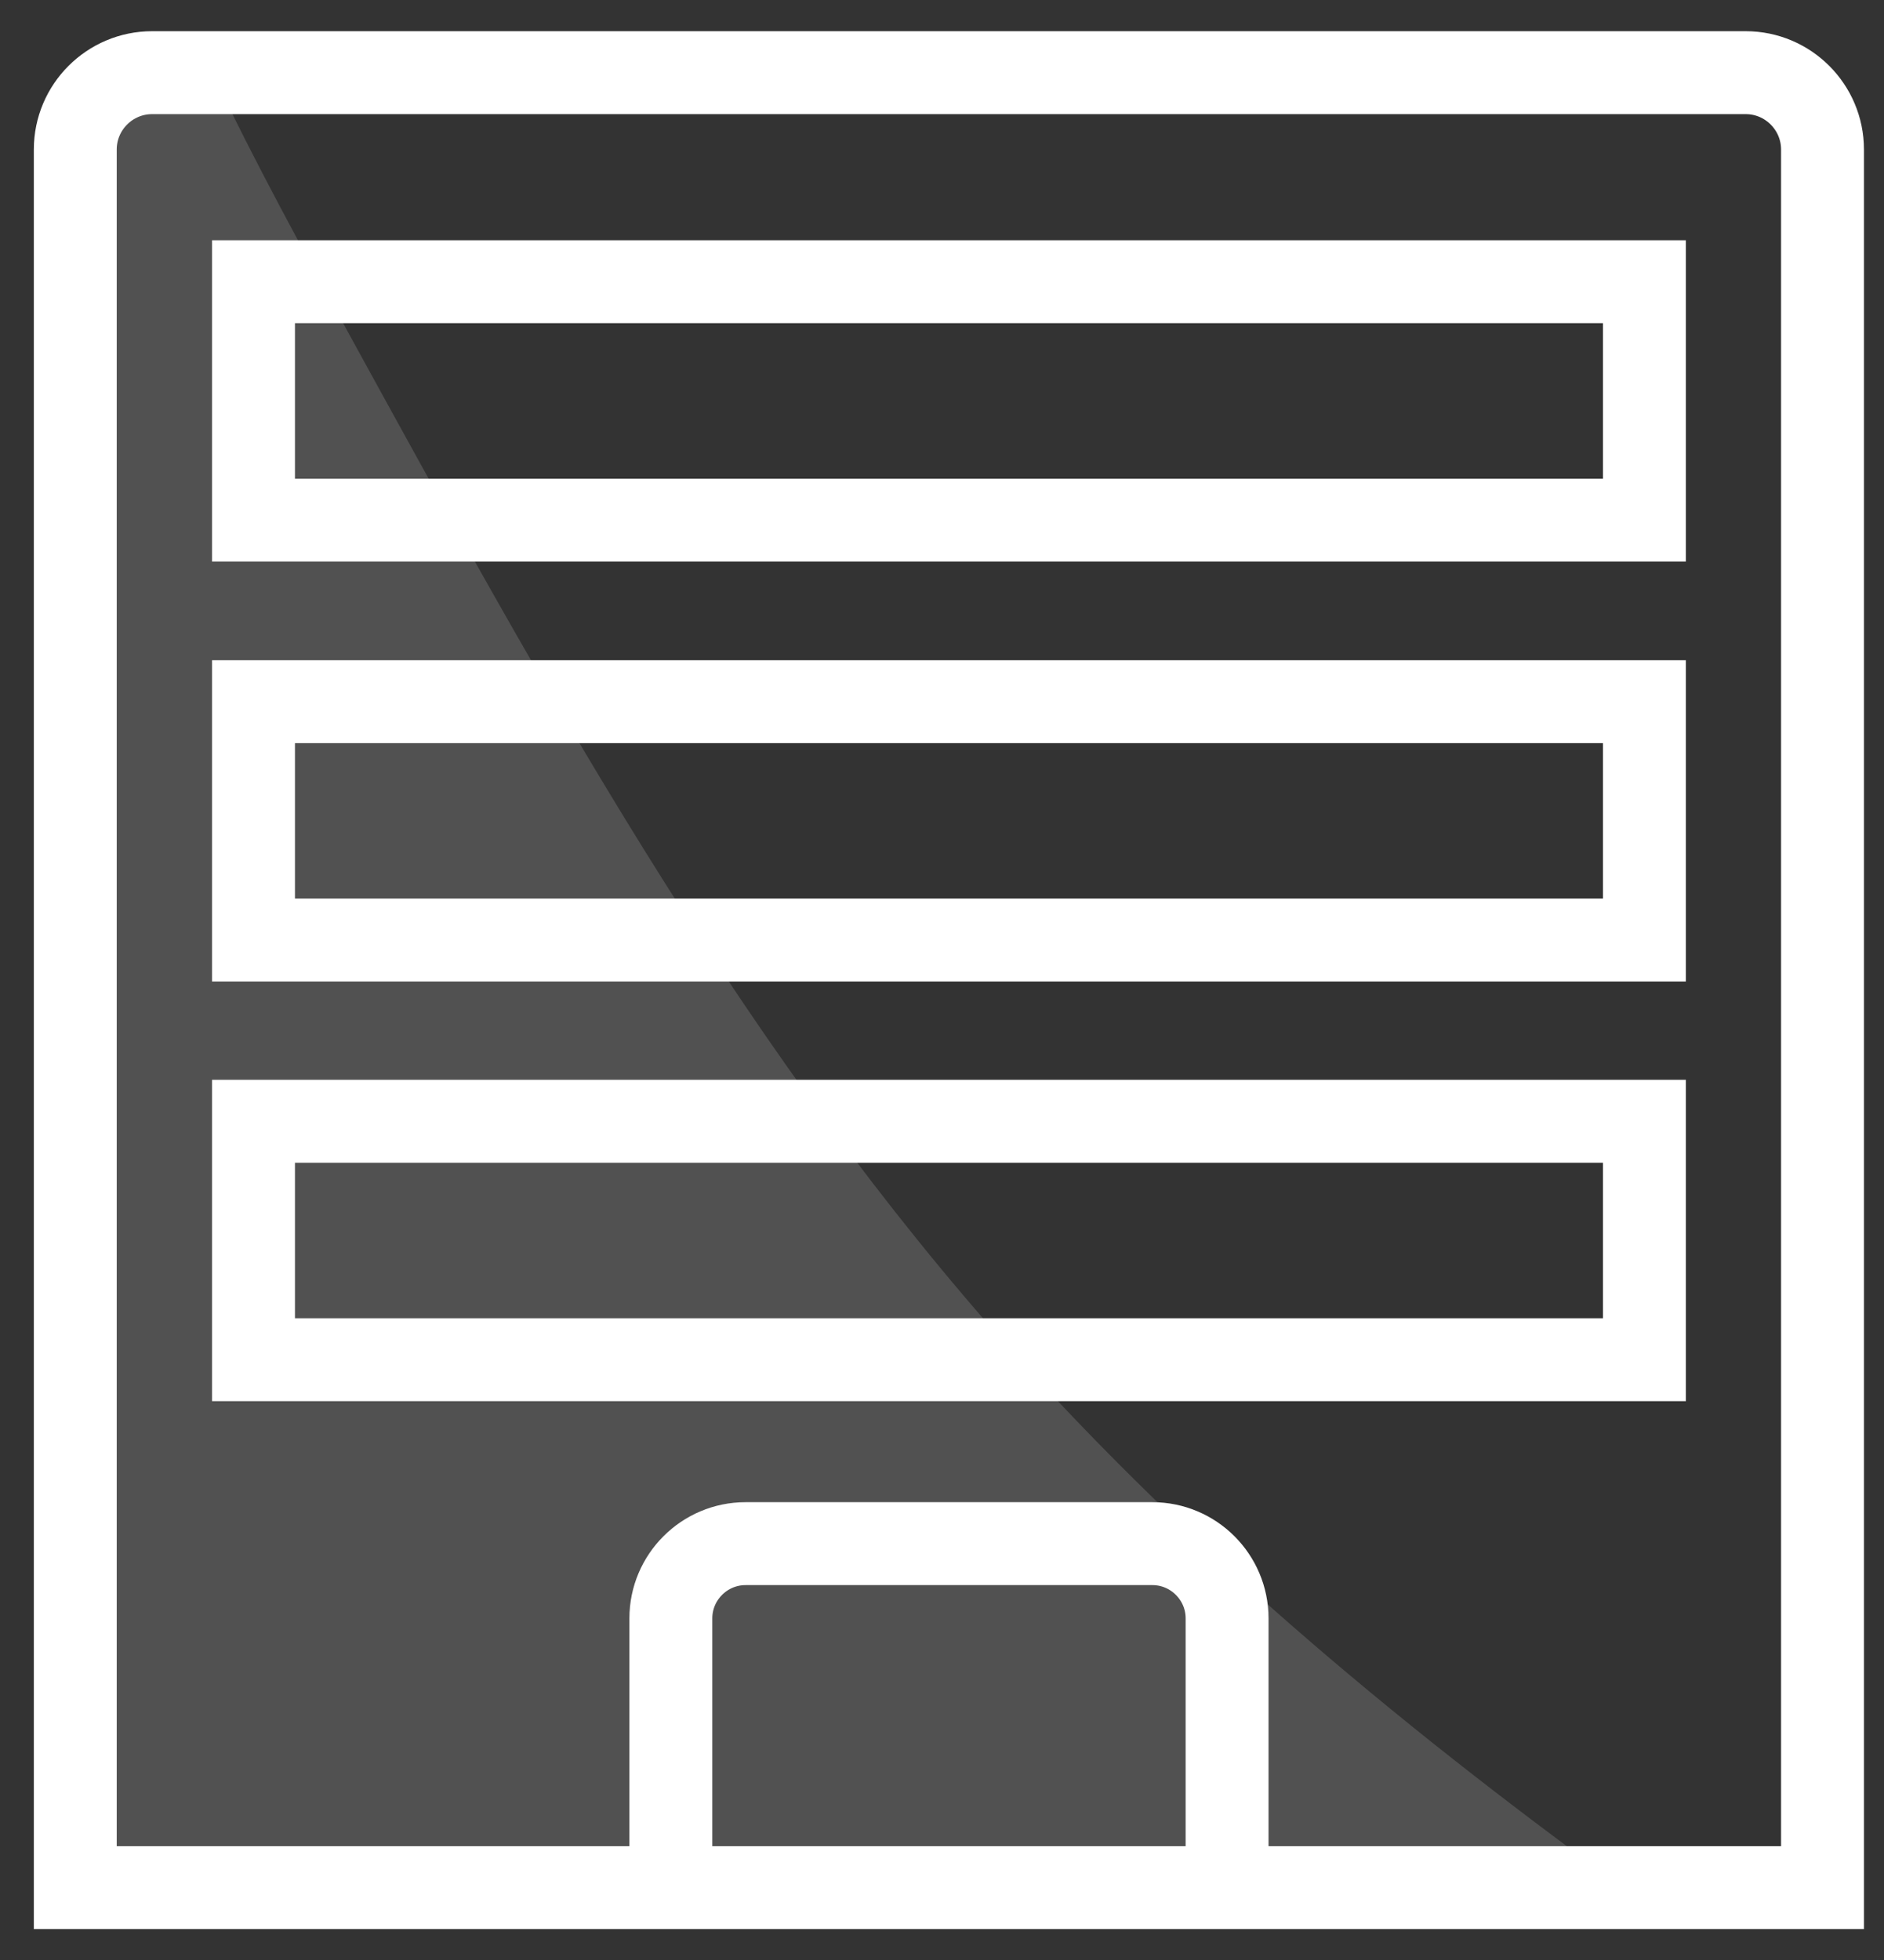
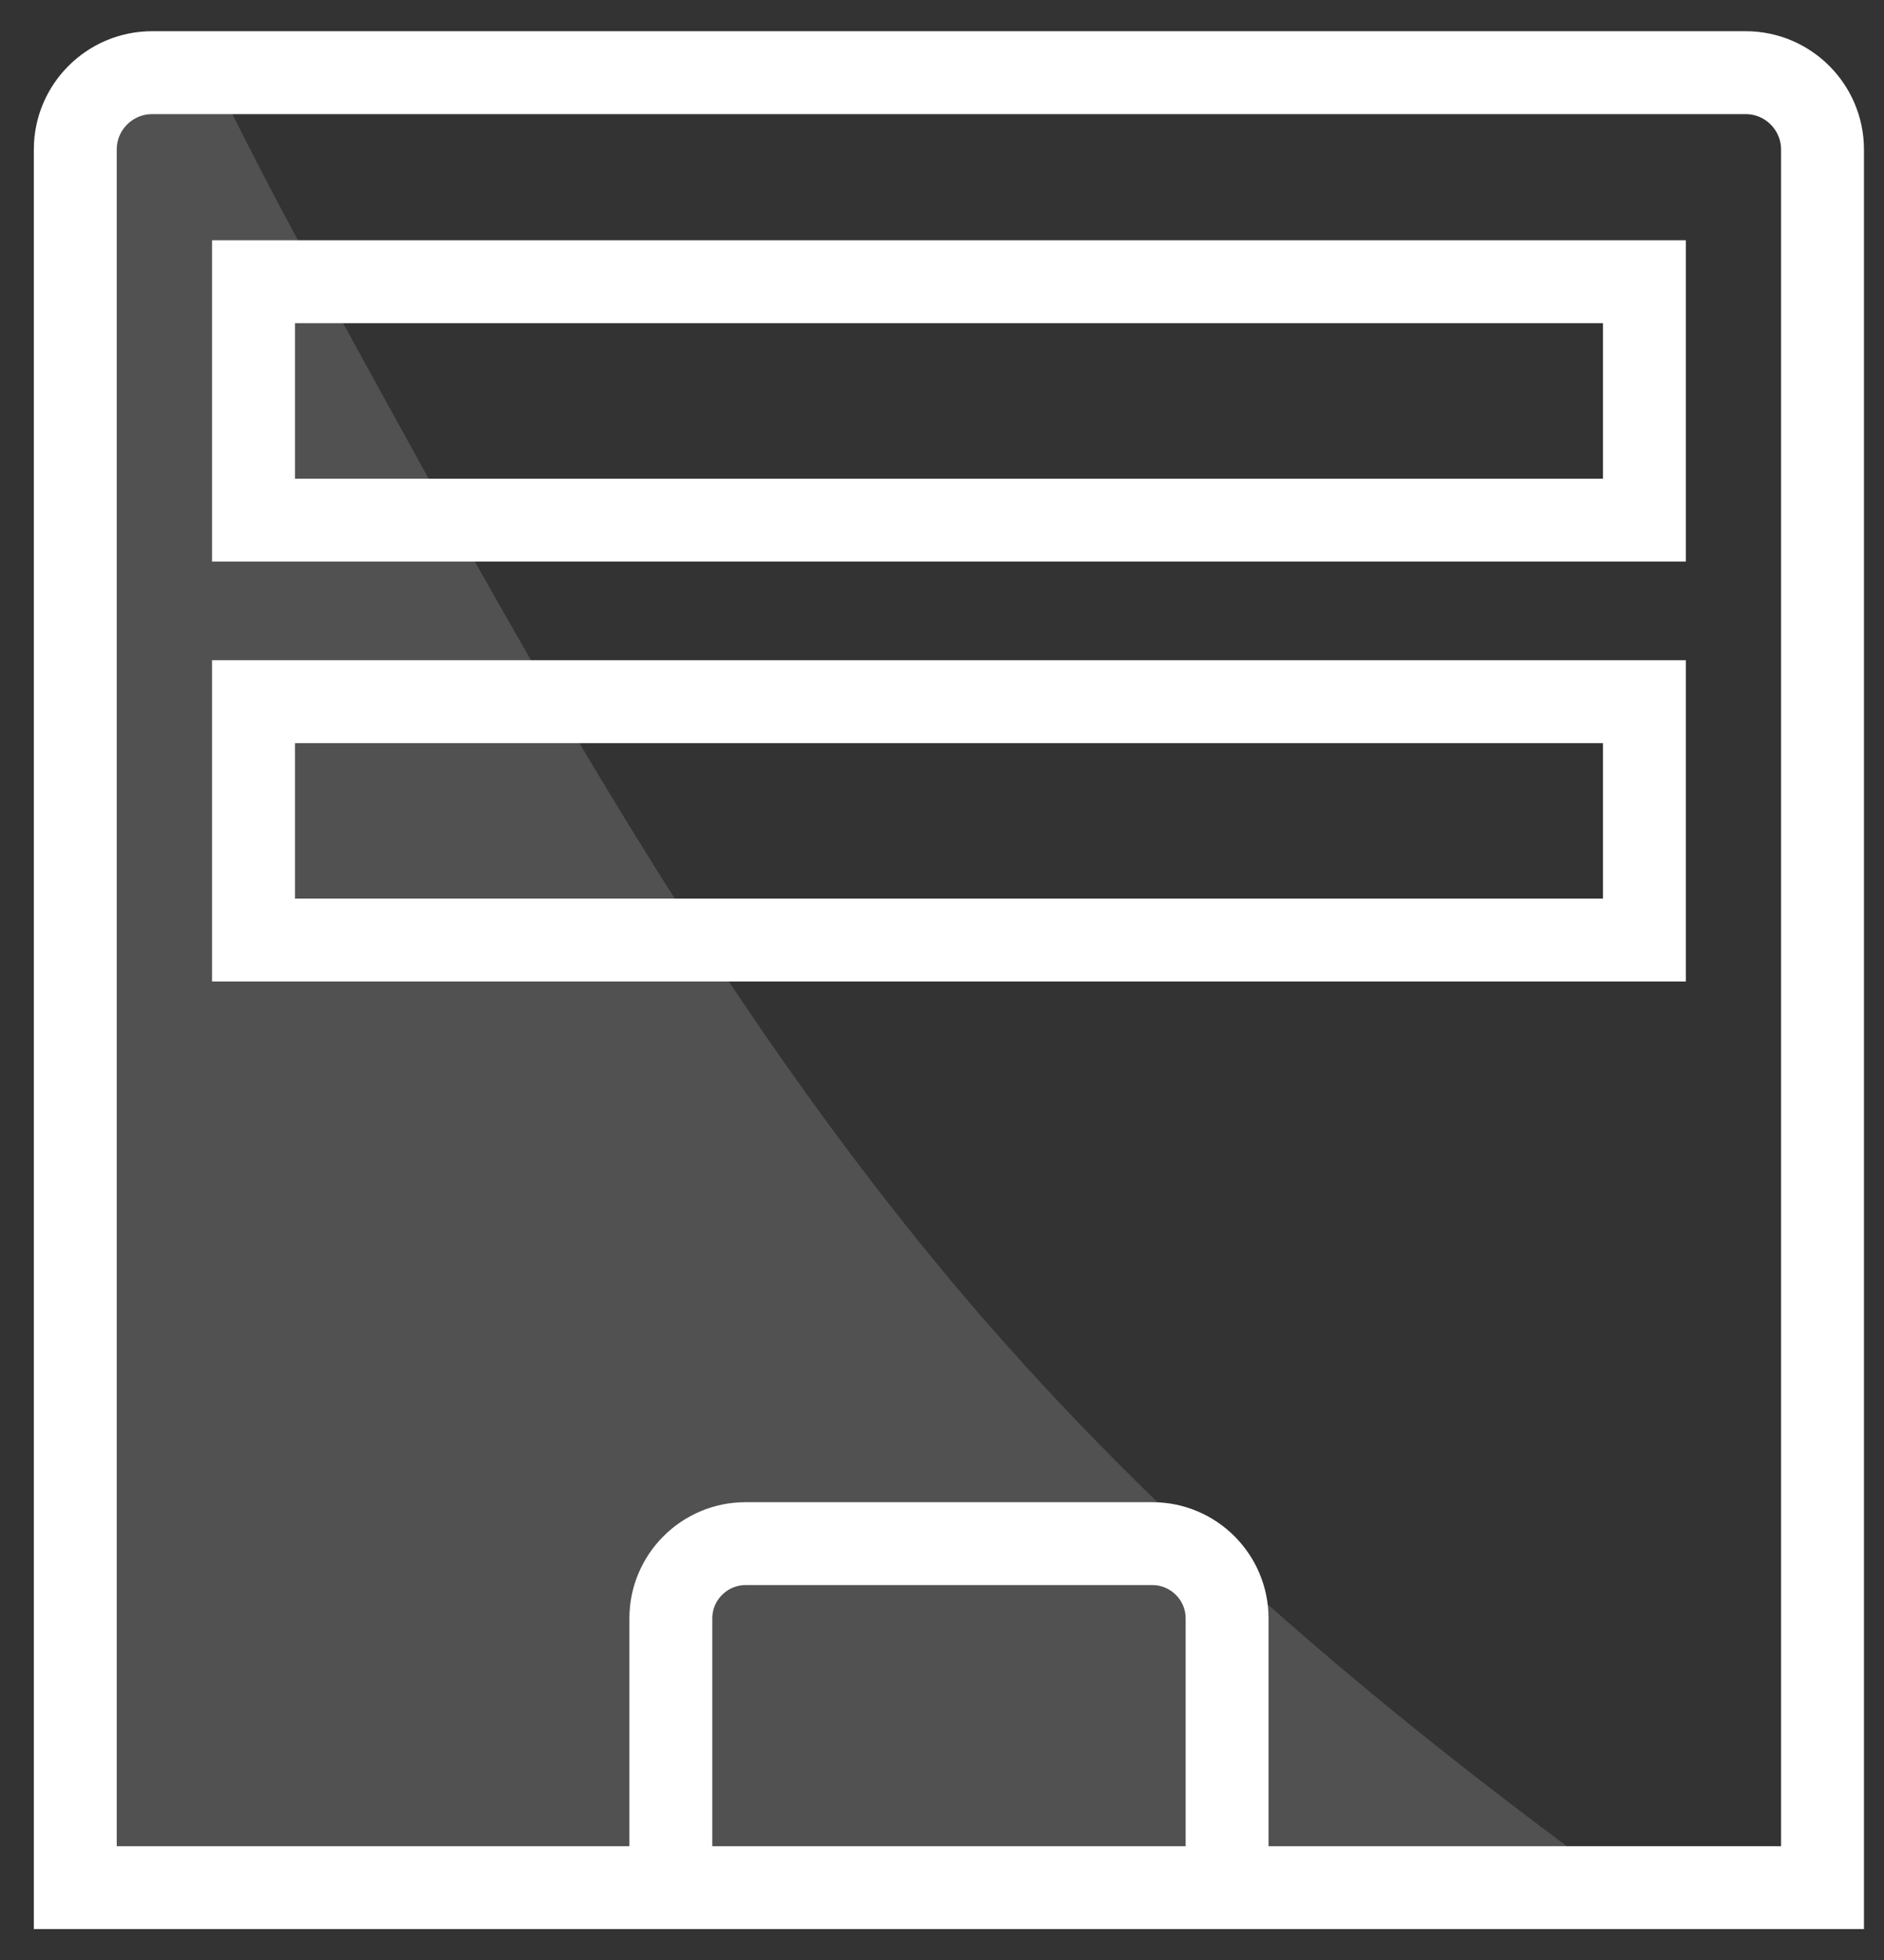
<svg xmlns="http://www.w3.org/2000/svg" fill="none" height="26" viewBox="0 0 25 26" width="25">
  <rect x="0" y="0" width="25" height="26" fill="#333333" stroke="none" />
  <g stroke="#fff" stroke-miterlimit="10" stroke-width="1.1">
    <path d="m2.019.964h21.146c.562 0 1.019.458 1.019 1.019v23.057h-23.185v-23.057c0-.562.458-1.019 1.019-1.019z" />
    <path d="m21.821 3.737h-18.457v3.163h18.457z" />
    <path d="m21.821 9.308h-18.457v3.162h18.457z" />
-     <path d="m21.821 14.874h-18.457v3.163h18.457z" />
    <path d="m9.894 20.477h5.398c.546 0 .991.445.991.991v3.572h-7.381v-3.572c0-.546.445-.991.991-.991z" />
  </g>
  <path d="m21.54 25.04h-20.536v-23.061c0-.554.454-1.019 1.019-1.019h.791c.574 1.204 1.216 2.376 1.862 3.552 2.5 4.555 5.025 9.146 8.444 13.063 2.48 2.837 5.37 5.253 8.42 7.465z" fill="#fff" opacity=".15" />
</svg>